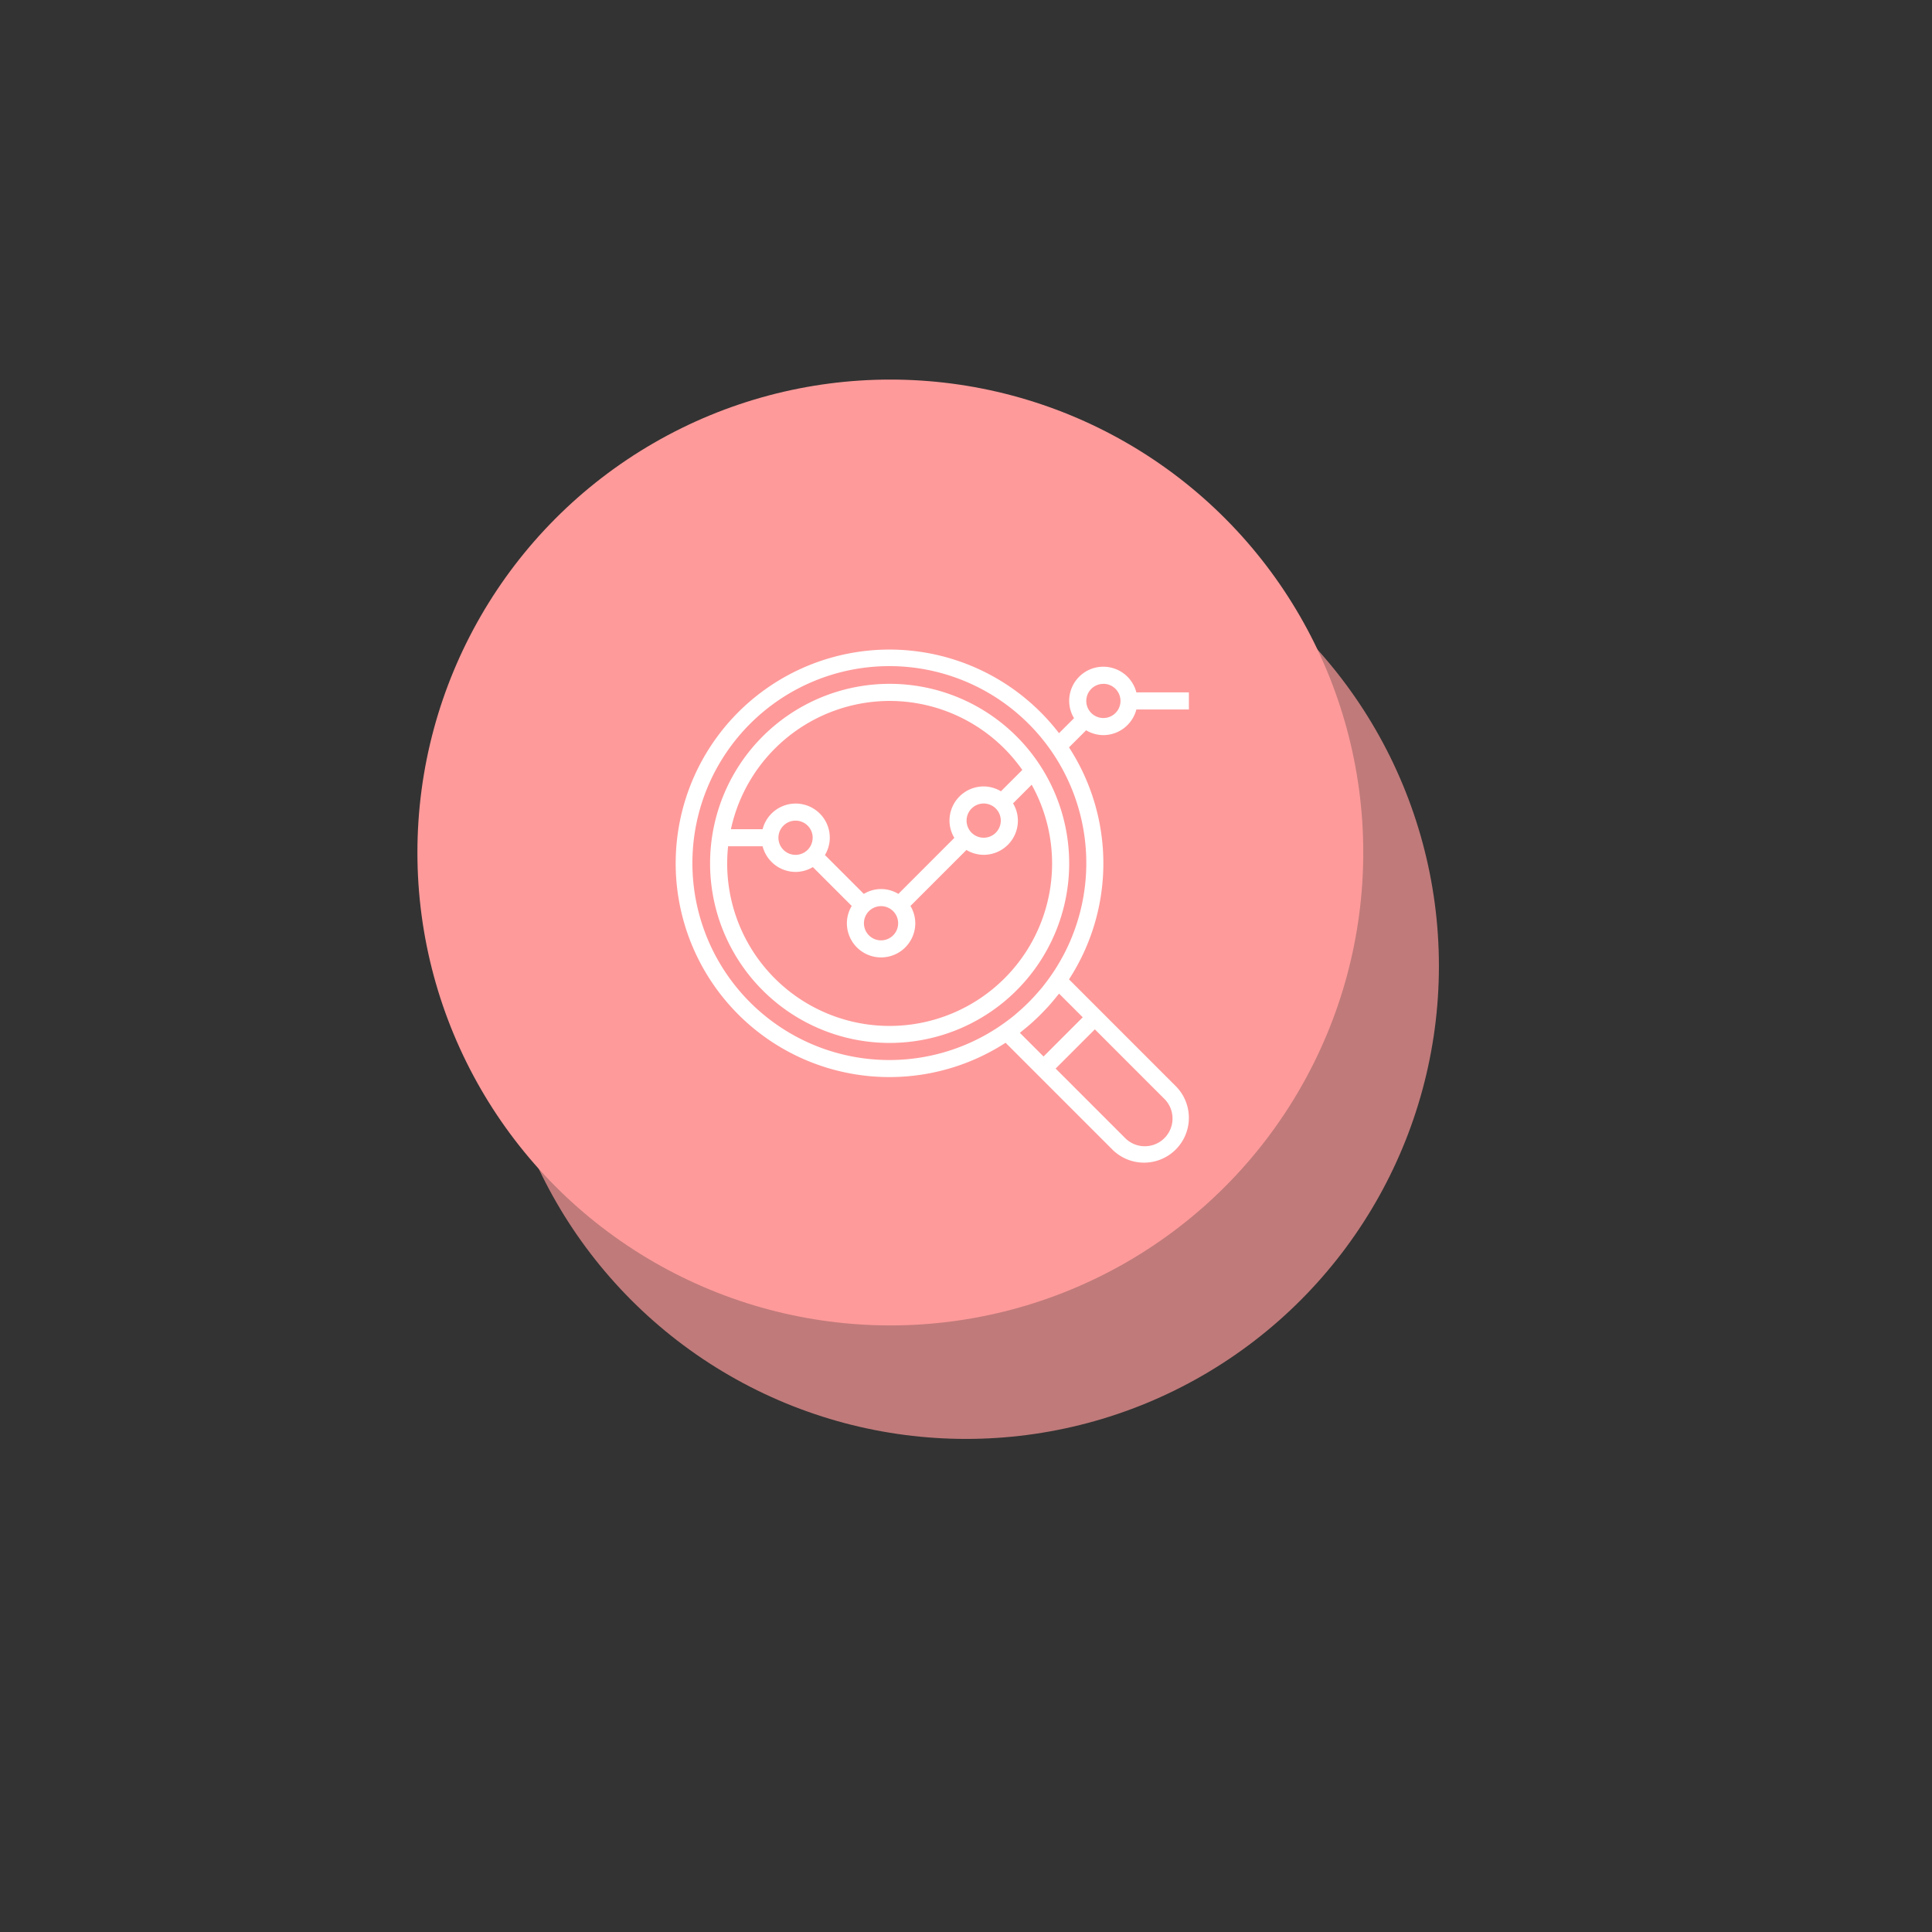
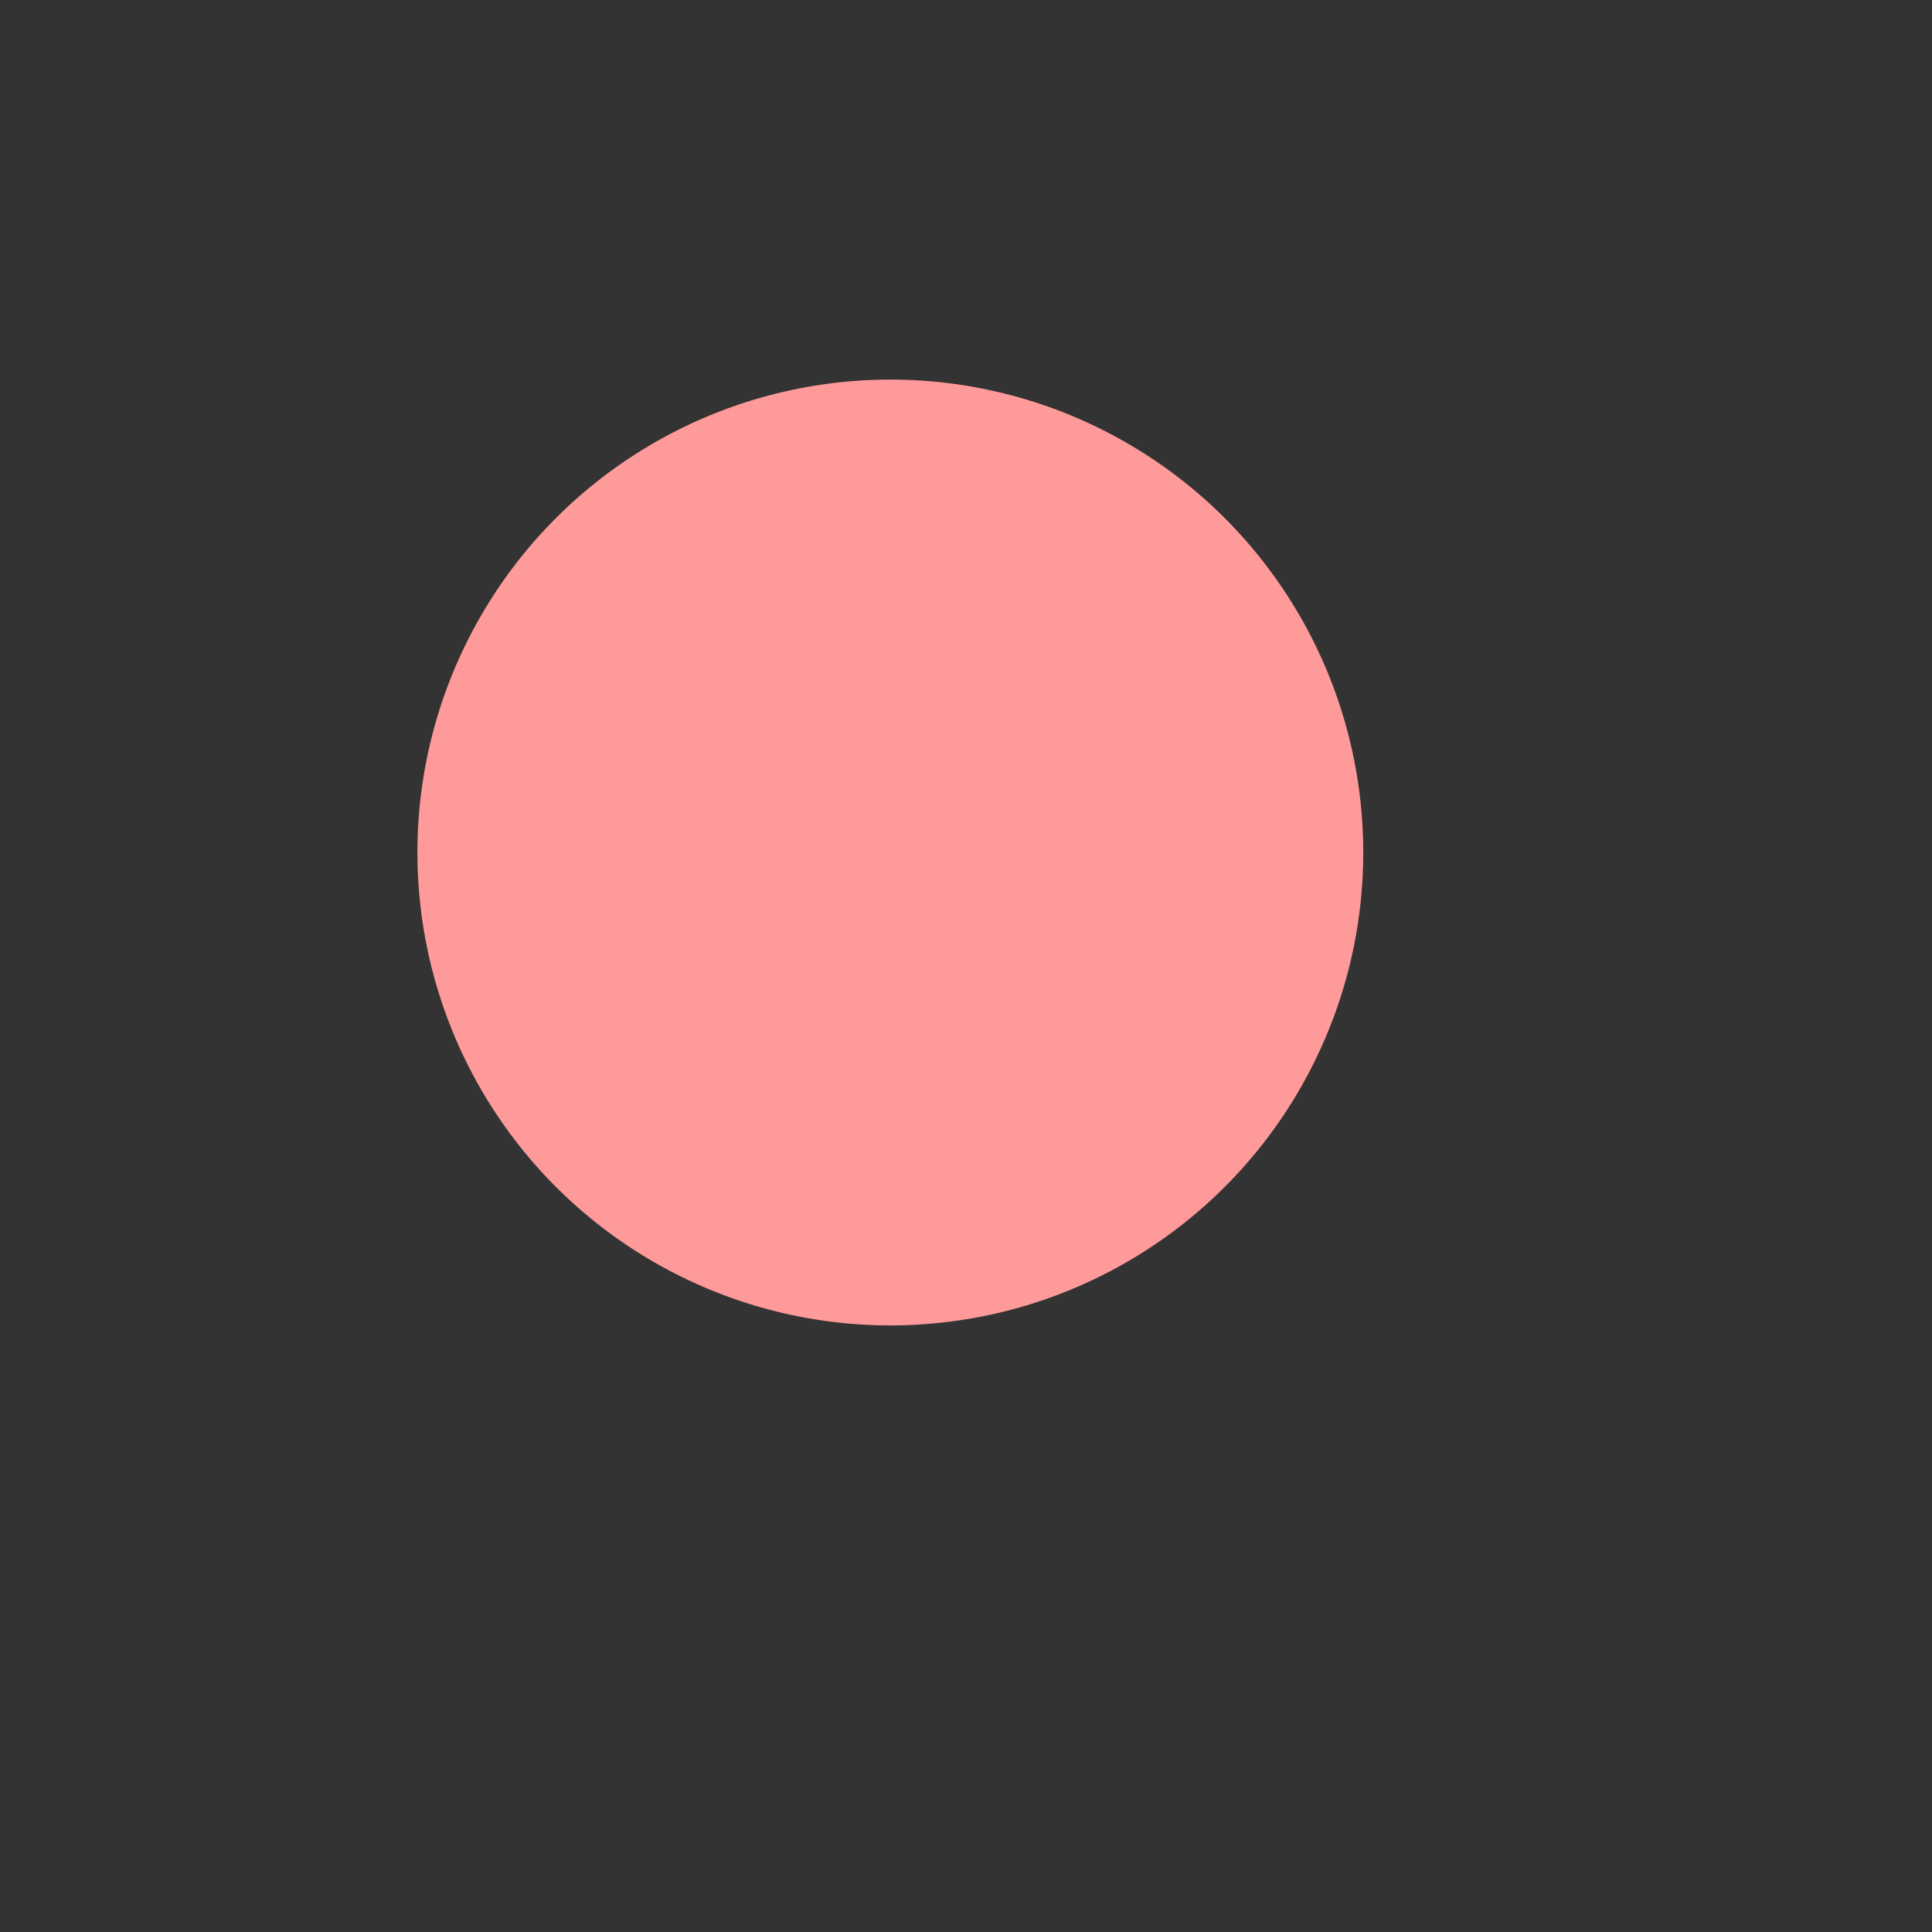
<svg xmlns="http://www.w3.org/2000/svg" width="164.566" height="164.566" viewBox="0 0 164.566 164.566">
  <rect x="0" y="0" width="164.566" height="164.566" fill="#333333" stroke="none" />
  <defs>
    <style>.a,.b{fill:#ff9a9a;}.a{opacity:0.69;}.c{fill:#fff;}</style>
  </defs>
  <g transform="translate(-1194.445 -2629.668)">
    <g transform="translate(1230 2662)">
-       <circle class="a" cx="40.283" cy="40.283" r="40.283" transform="translate(6.445 9.668)" />
      <circle class="b" cx="40.283" cy="40.283" r="40.283" />
    </g>
    <g transform="translate(1252 2684.92)">
      <g transform="translate(2.93 2.996)">
-         <path class="c" d="M47.476,32.106A15.294,15.294,0,1,0,62.769,47.4,15.294,15.294,0,0,0,47.476,32.106Zm0,1.457a13.822,13.822,0,0,1,11.3,5.877L56.955,41.26a2.874,2.874,0,0,0-1.468-.415,2.913,2.913,0,0,0-2.913,2.913,2.874,2.874,0,0,0,.413,1.47L48.218,50a2.824,2.824,0,0,0-2.941,0l-3.312-3.312a2.874,2.874,0,0,0,.413-1.47,2.907,2.907,0,0,0-5.723-.728h-2.7A13.857,13.857,0,0,1,47.476,33.563Zm9.467,10.2A1.457,1.457,0,1,1,55.486,42.3,1.456,1.456,0,0,1,56.943,43.758ZM48.2,52.5a1.457,1.457,0,1,1-1.457-1.457A1.456,1.456,0,0,1,48.2,52.5Zm-7.283-7.283a1.457,1.457,0,1,1-1.457-1.457A1.456,1.456,0,0,1,40.921,45.215ZM54.2,59.5A13.834,13.834,0,0,1,33.716,45.943h2.939a2.913,2.913,0,0,0,2.81,2.185,2.874,2.874,0,0,0,1.47-.413l3.312,3.312a2.874,2.874,0,0,0-.413,1.47,2.913,2.913,0,1,0,5.826,0,2.874,2.874,0,0,0-.413-1.47l4.769-4.769a2.874,2.874,0,0,0,1.47.413A2.913,2.913,0,0,0,58.4,43.758a2.874,2.874,0,0,0-.413-1.47L59.574,40.7A13.825,13.825,0,0,1,54.2,59.5Z" transform="translate(-32.182 -32.106)" />
-       </g>
+         </g>
      <g transform="translate(0 0.08)">
        <g transform="translate(0 0)">
-           <path class="c" d="M36.43,7.365A2.913,2.913,0,0,0,39.24,5.18h4.473V3.724H39.24a2.907,2.907,0,0,0-5.723.728,2.874,2.874,0,0,0,.413,1.47L32.65,7.2A18.207,18.207,0,1,0,28.1,33.57l2.2,2.2,1.03,1.03,5.863,5.863a3.818,3.818,0,0,0,5.4-5.4L36.732,31.4l-1.03-1.03-2.2-2.2a18.146,18.146,0,0,0,0-19.762L34.96,6.952A2.875,2.875,0,0,0,36.43,7.365Zm0-4.37a1.457,1.457,0,1,1-1.457,1.457A1.456,1.456,0,0,1,36.43,3ZM41.564,38.29a2.362,2.362,0,1,1-3.3,3.378l-.038-.038-5.863-5.863,3.34-3.34ZM34.672,31.4l-3.34,3.34-2.016-2.016c.1-.079.2-.165.3-.246s.218-.178.327-.269c.159-.134.317-.269.471-.409.079-.073.155-.146.233-.218q.448-.419.867-.867c.073-.078.146-.154.218-.233.139-.154.275-.312.409-.471q.137-.162.269-.327c.08-.1.167-.2.245-.3Zm-2.824-3.383c-.229.32-.466.634-.716.937-.073.088-.151.173-.226.26q-.334.389-.69.754-.155.16-.315.315-.364.356-.754.69c-.087.073-.172.152-.26.226-.3.25-.616.486-.937.716a16.776,16.776,0,1,1,3.9-3.9Z" transform="translate(0 -0.08)" />
-         </g>
+           </g>
      </g>
    </g>
  </g>
</svg>